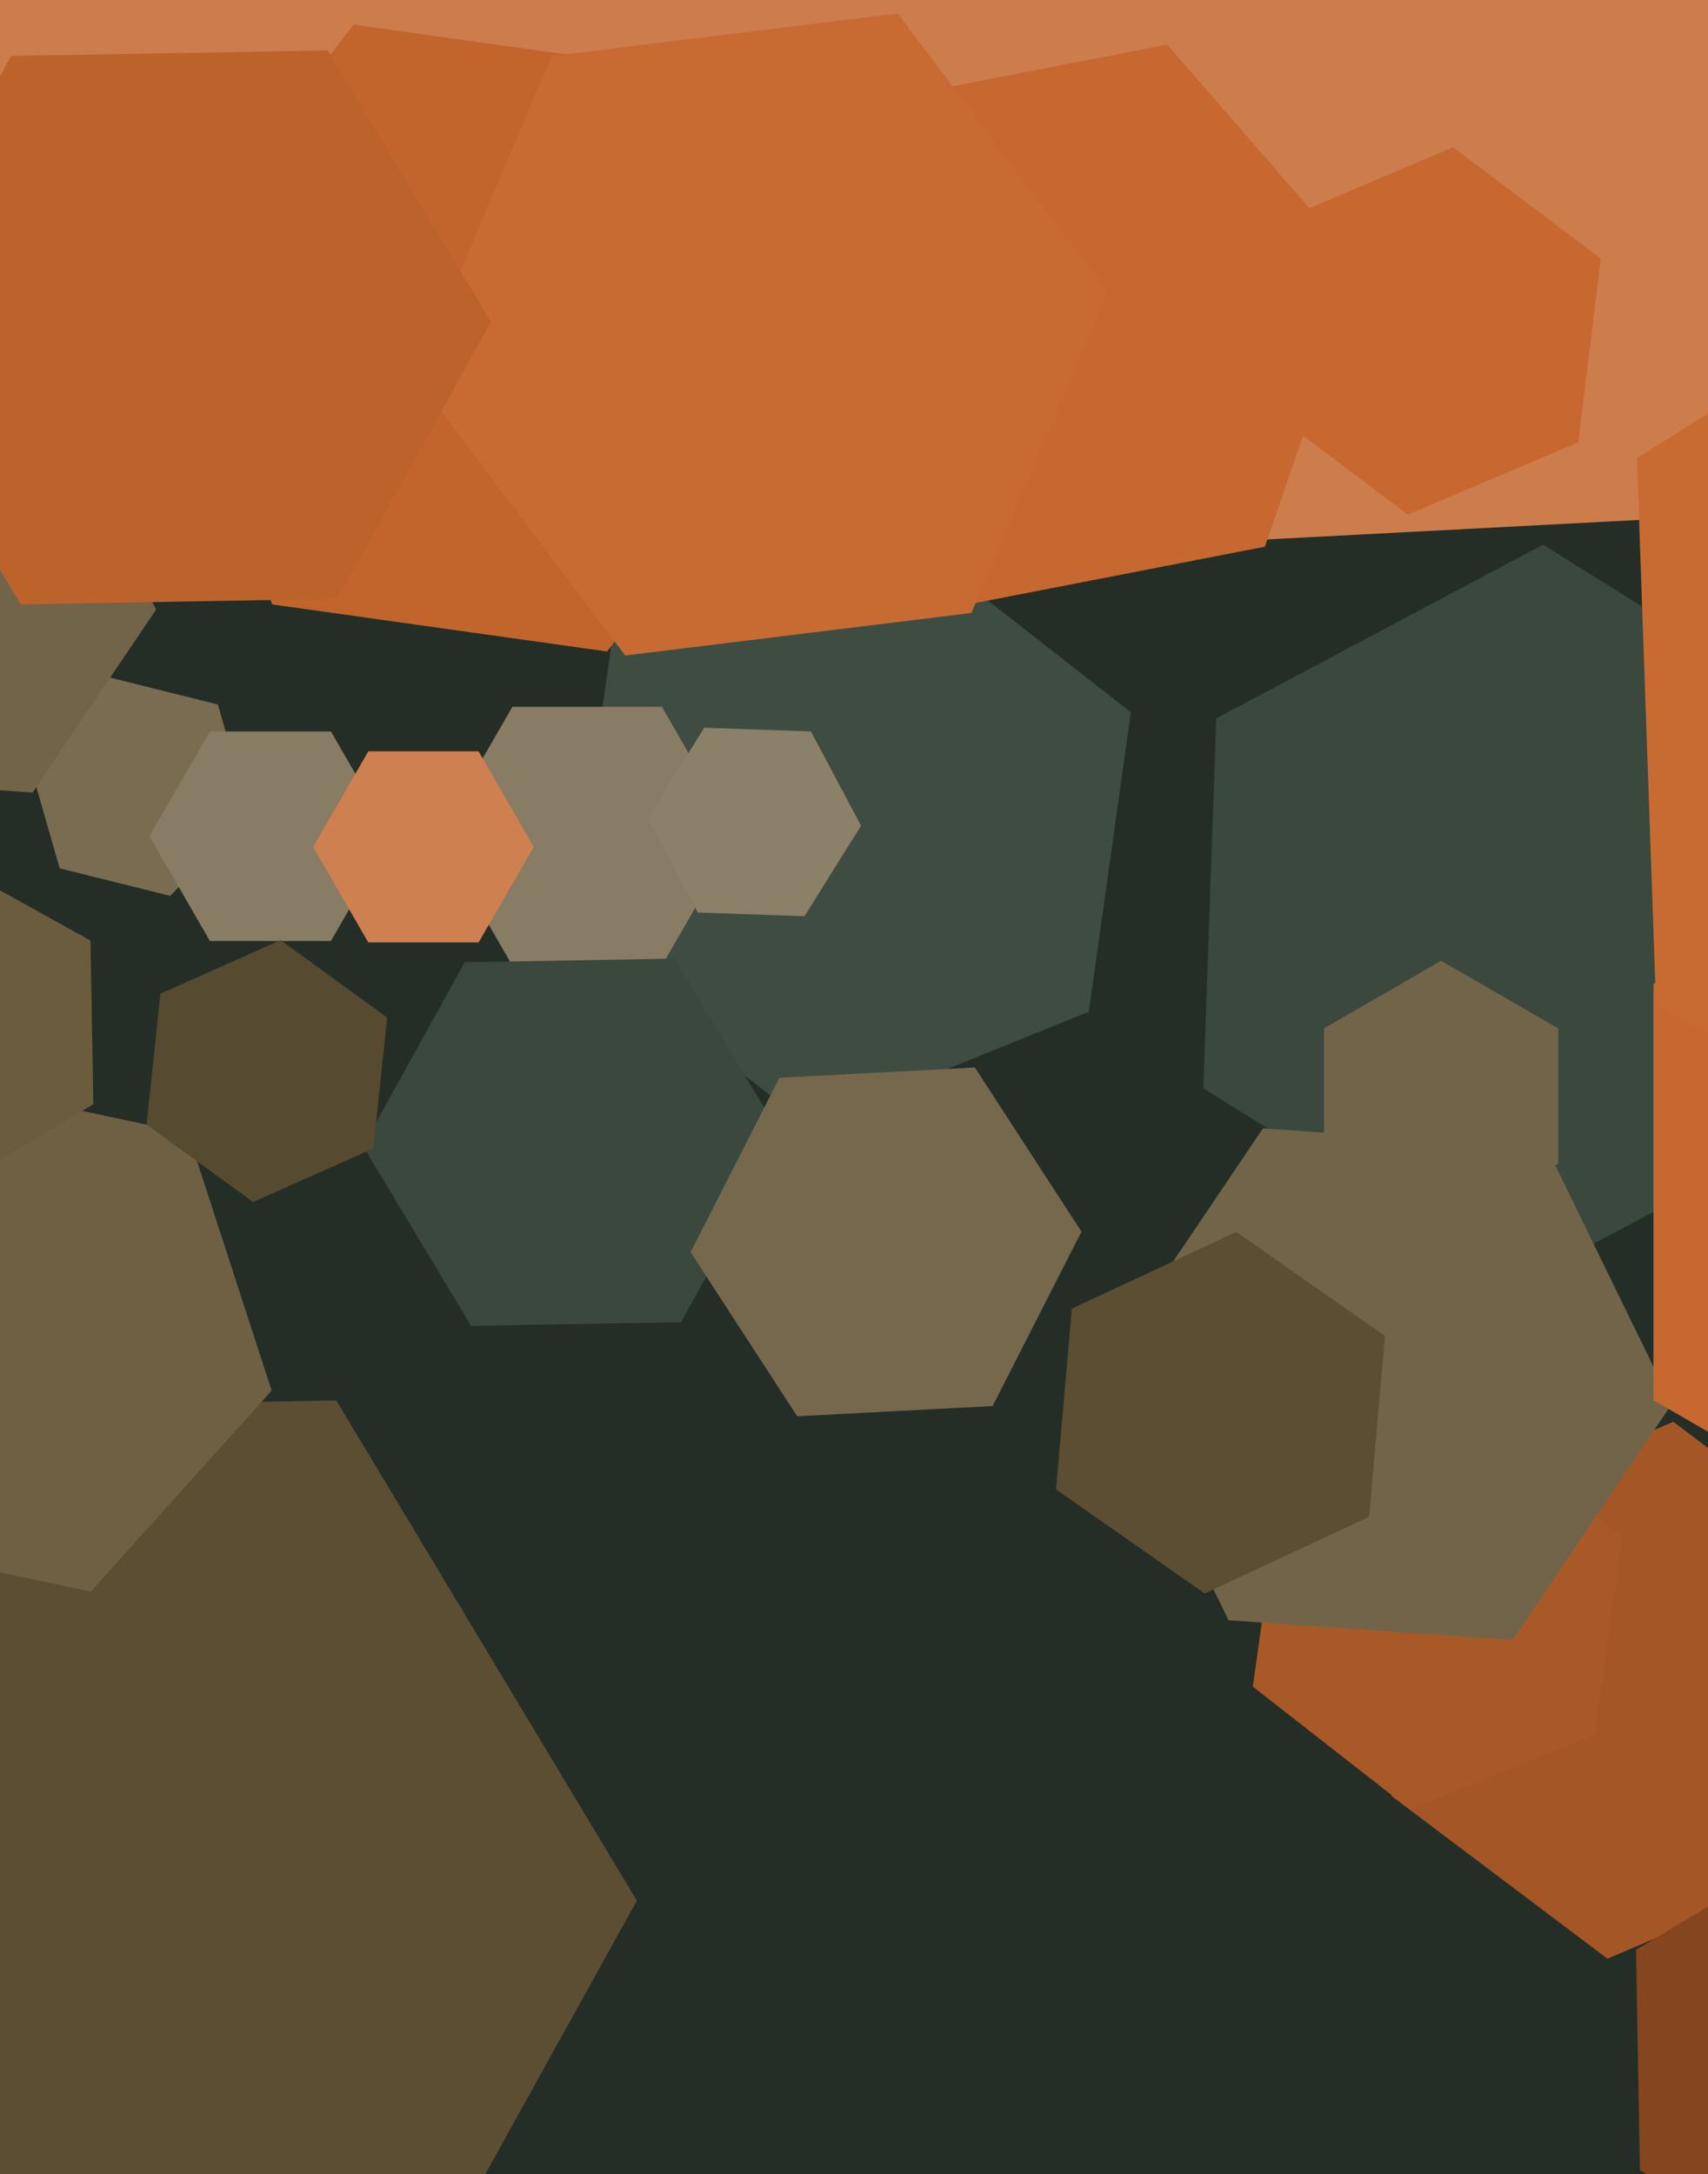
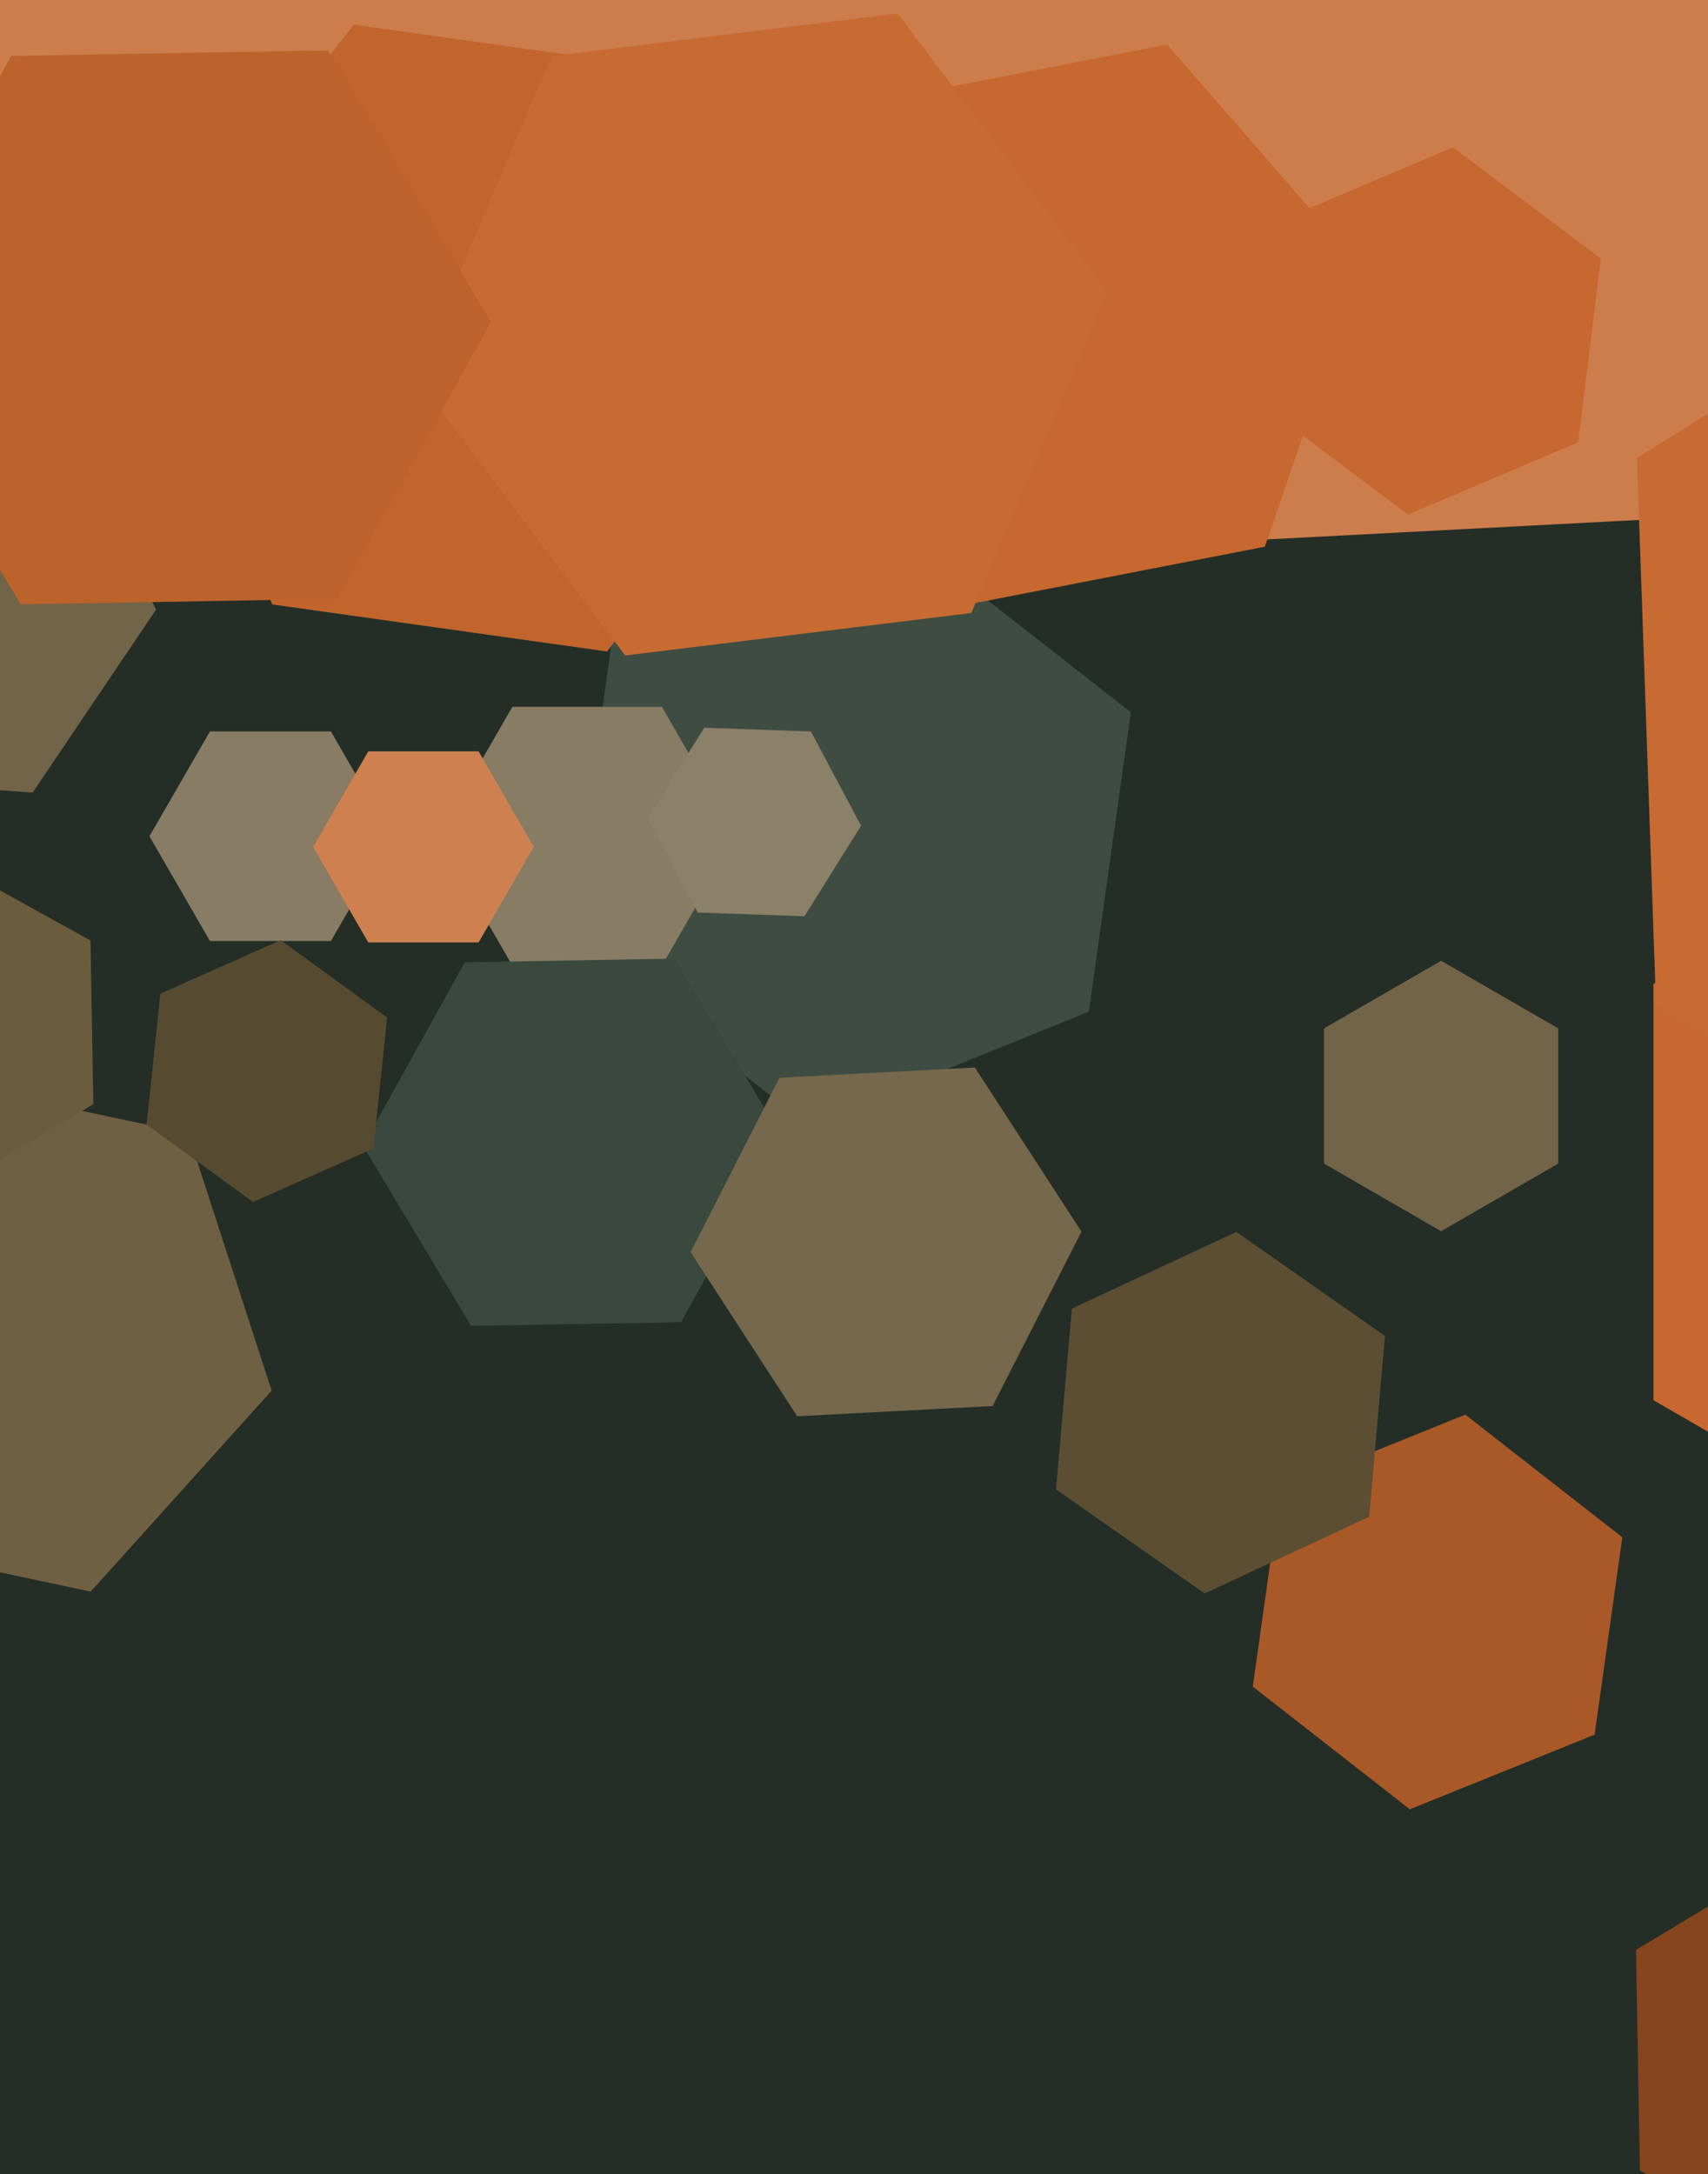
<svg xmlns="http://www.w3.org/2000/svg" width="480px" height="611px">
  <rect width="480" height="611" fill="rgb(36,46,38)" />
  <polygon points="305.981,284.331 227.17,316.173 160.189,263.842 172.019,179.669 250.83,147.827 317.811,200.158" fill="rgb(63,76,66)" />
-   <polygon points="521.696,520.738 451.738,550.434 391.042,504.696 400.304,429.262 470.262,399.566 530.958,445.304" fill="rgb(165,86,39)" />
-   <polygon points="99.466,677.575 -64.509,680.438 -148.975,539.862 -69.466,396.425 94.509,393.562 178.975,534.138" fill="rgb(91,78,51)" />
  <polygon points="448.129,487.477 396.206,508.455 352.078,473.978 359.871,418.523 411.794,397.545 455.922,432.022" fill="rgb(169,89,40)" />
-   <polygon points="518.197,312.112 426.37,360.937 338.173,305.825 341.803,201.888 433.63,153.063 521.827,208.175" fill="rgb(58,72,61)" />
  <polygon points="481.525,145.014 11.17,169.664 -245.355,-225.35 -31.525,-645.014 438.83,-669.664 695.355,-274.65" fill="rgb(205,125,76)" />
-   <polygon points="469.805,394.581 425.07,460.904 345.265,455.323 310.195,383.419 354.93,317.096 434.735,322.677" fill="rgb(114,100,72)" />
  <polygon points="207.0,235.0 186.0,271.373 144.0,271.373 123.0,235.0 144.0,198.627 186.0,198.627" fill="rgb(136,124,100)" />
  <polygon points="229.075,108.221 170.588,183.082 76.512,169.861 40.925,81.779 99.412,6.918 193.488,20.139" fill="rgb(193,101,45)" />
  <polygon points="191.387,371.573 132.396,372.603 102.009,322.03 130.613,270.427 189.604,269.397 219.991,319.97" fill="rgb(58,72,61)" />
  <polygon points="443.529,124.294 395.663,144.612 354.134,113.318 360.471,61.706 408.337,41.388 449.866,72.682" fill="rgb(198,104,47)" />
-   <polygon points="70.049,228.742 47.82,251.76 16.771,244.019 7.951,213.258 30.18,190.24 61.229,197.981" fill="rgb(121,108,81)" />
  <polygon points="278.955,395.127 224.031,398.005 194.075,351.878 219.045,302.873 273.969,299.995 303.925,346.122" fill="rgb(118,104,76)" />
  <polygon points="437.909,327.0 405.0,346.0 372.091,327.0 372.091,289.0 405.0,270.0 437.909,289.0" fill="rgb(114,100,72)" />
  <polygon points="76.339,390.801 25.485,447.28 -48.854,431.479 -72.339,359.199 -21.485,302.72 52.854,318.521" fill="rgb(111,96,67)" />
  <polygon points="110.0,235.0 93.0,264.445 59,264.445 42.0,235.0 59,205.555 93.0,205.555" fill="rgb(136,124,100)" />
  <polygon points="667.325,393.5 566.0,452.0 464.675,393.5 464.675,276.5 566.0,218.0 667.325,276.5" fill="rgb(198,104,47)" />
  <polygon points="104.934,322.748 71.132,337.797 41.199,316.049 45.066,279.252 78.868,264.203 108.801,285.951" fill="rgb(86,74,48)" />
  <polygon points="355.453,153.641 273.978,169.478 219.525,106.837 246.547,28.359 328.022,12.522 382.475,75.163" fill="rgb(198,104,47)" />
  <polygon points="731.974,273.299 601.375,354.906 465.401,282.608 460.026,128.701 590.625,47.094 726.599,119.392" fill="rgb(199,107,51)" />
  <polygon points="272.978,172.266 175.708,184.209 116.73,105.943 155.022,15.734 252.292,3.791 311.27,82.057" fill="rgb(199,107,51)" />
  <polygon points="150.0,238.0 134.5,264.847 103.5,264.847 88.0,238.0 103.5,211.153 134.5,211.153" fill="rgb(207,128,80)" />
  <polygon points="43.849,171.325 9.179,222.725 -52.67,218.4 -79.849,162.675 -45.179,111.275 16.67,115.6" fill="rgb(114,100,72)" />
  <polygon points="26.233,310.301 -13.197,333.993 -53.43,311.692 -54.233,265.699 -14.803,242.007 25.43,264.308" fill="rgb(107,92,62)" />
  <polygon points="94.838,168.288 5.852,169.841 -39.986,93.553 3.162,15.712 92.148,14.159 137.986,90.447" fill="rgb(188,99,44)" />
  <polygon points="241.982,232.047 226.084,257.488 196.102,256.441 182.018,229.953 197.916,204.512 227.898,205.559" fill="rgb(139,128,104)" />
  <polygon points="568.226,608.058 515.082,639.991 460.856,609.932 459.774,547.942 512.918,516.009 567.144,546.068" fill="rgb(132,69,31)" />
  <polygon points="384.777,426.252 338.555,447.806 296.778,418.554 301.223,367.748 347.445,346.194 389.222,375.446" fill="rgb(91,78,51)" />
</svg>